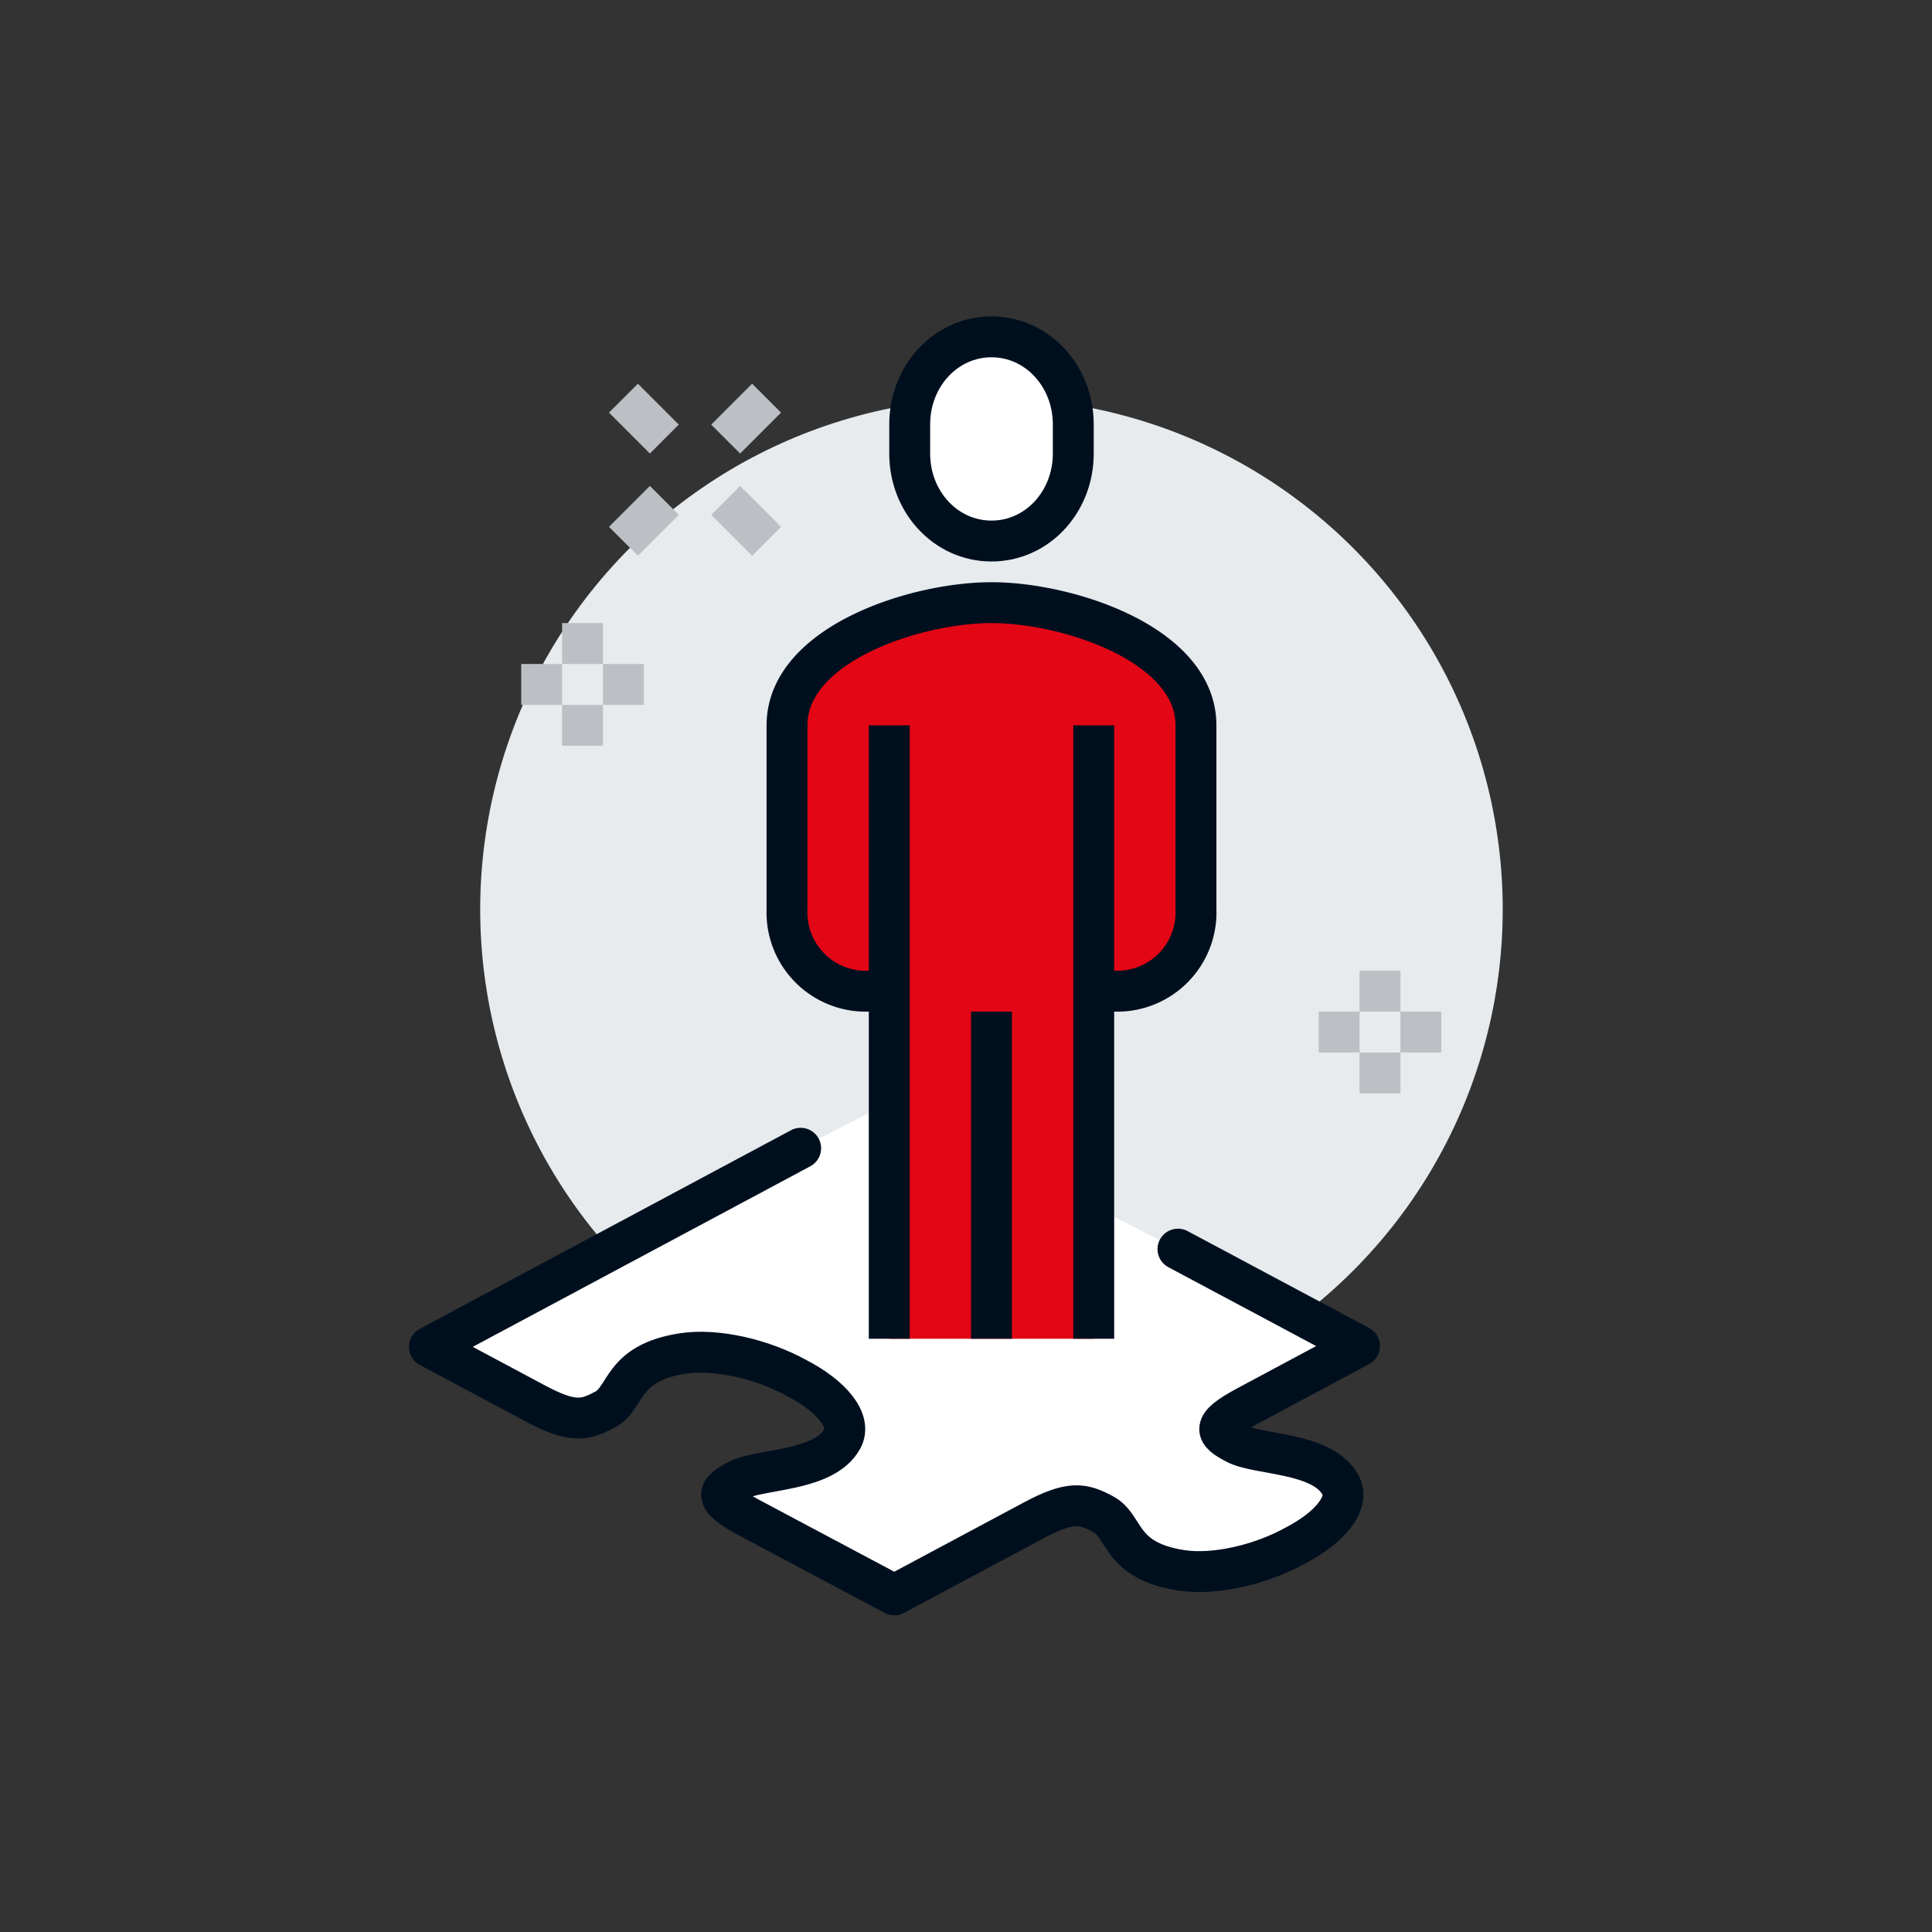
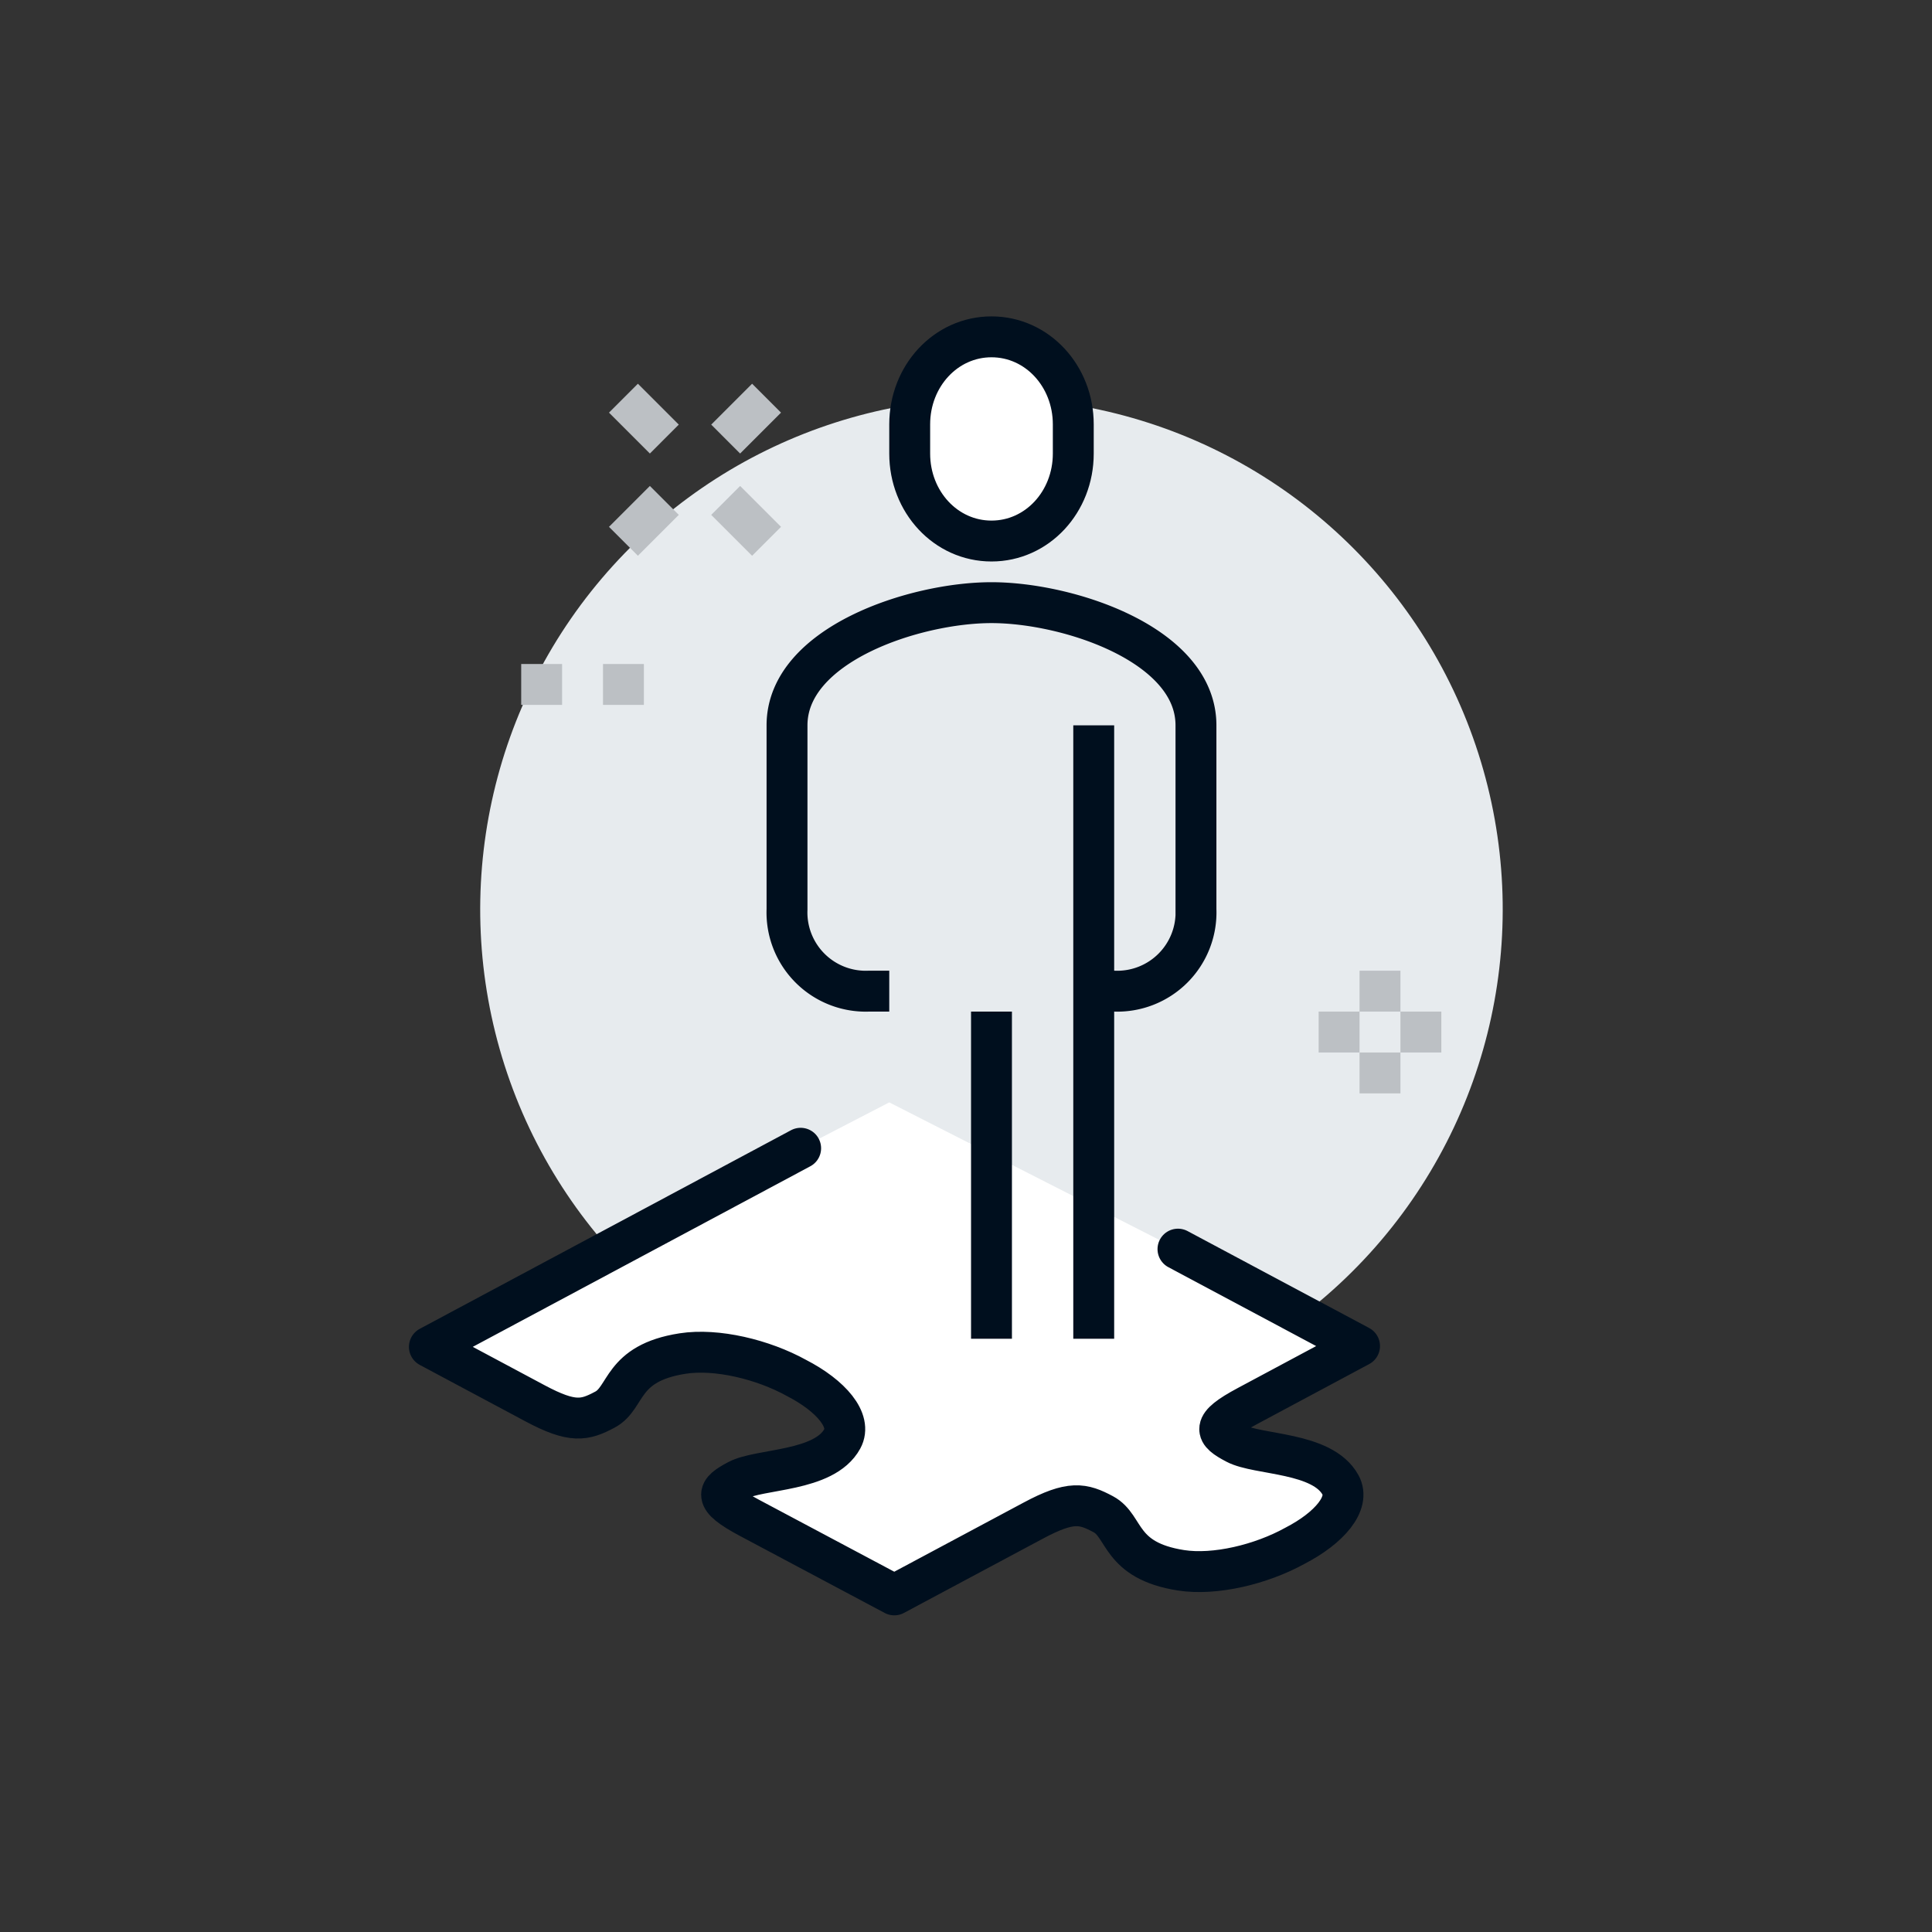
<svg xmlns="http://www.w3.org/2000/svg" id="Layer_1" data-name="Layer 1" viewBox="0 0 283.46 283.46">
  <rect x="0" y="0" width="283.46" height="283.46" fill="#333333" stroke="none" />
  <defs>
    <style>.cls-1{fill:#e7ebee;}.cls-2,.cls-6{fill:#fff;}.cls-3,.cls-5,.cls-7{fill:none;}.cls-3,.cls-5,.cls-6{stroke:#000f1e;}.cls-3{stroke-linecap:round;stroke-linejoin:round;}.cls-3,.cls-5,.cls-6,.cls-7{stroke-width:6px;}.cls-4{fill:#e30615;}.cls-5,.cls-6,.cls-7{stroke-miterlimit:10;}.cls-7{stroke:#bcc0c4;}</style>
  </defs>
  <circle class="cls-1" cx="145.46" cy="133.42" r="75.01" transform="translate(-15.76 247.29) rotate(-77.76)" />
  <path class="cls-2" d="M181.29,211.82c-3-1.59-3.77-2.55,1.72-5.48l16.46-8.81-26.64-14.22-42.36-21.57-13,6.73L63,197.61l15.5,8.28c5.5,2.94,7.28,2.52,10.27.92,3.28-1.75,2.27-6.8,11.37-8.22,5-.78,11.8.86,16.72,3.58,5.1,2.63,8.18,6.26,6.72,8.93-2.66,4.87-12.1,4.34-15.37,6.09-3,1.6-3.78,2.55,1.72,5.49L131.21,234l20.41-10.91c5.49-2.94,7.27-2.52,10.26-.92,3.28,1.75,2.28,6.79,11.39,8.21,5,.79,11.79-.86,16.71-3.58,5.09-2.63,8.16-6.26,6.7-8.94C194,213,184.57,213.57,181.29,211.82Z" />
  <path class="cls-3" d="M117.47,168.47,63,197.61l15.5,8.28c5.5,2.94,7.28,2.52,10.27.92,3.28-1.75,2.27-6.8,11.37-8.22,5-.78,11.8.86,16.72,3.58,5.1,2.63,8.18,6.26,6.72,8.93-2.66,4.87-12.1,4.34-15.37,6.09-3,1.6-3.78,2.55,1.72,5.49L131.21,234l20.41-10.91c5.49-2.94,7.27-2.52,10.26-.92,3.28,1.75,2.28,6.79,11.39,8.22,5,.78,11.79-.87,16.71-3.59,5.09-2.63,8.16-6.26,6.7-8.93-2.67-4.87-12.11-4.34-15.39-6.09-3-1.59-3.77-2.55,1.72-5.48l16.46-8.81-26.64-14.22" />
-   <path class="cls-4" d="M145.47,88.42c-11.24,0-30,6.13-30,18v27.25c0,7,5,11.75,12,11.75h3v51h30v-51h3c7,0,12-4.76,12-11.75V106.42C175.47,94.55,156.7,88.42,145.47,88.42Z" />
  <path class="cls-5" d="M130.47,145.42h-3a11.56,11.56,0,0,1-12-12v-27c0-11.87,18.76-18,30-18s30,6.13,30,18v27a11.56,11.56,0,0,1-12,12h-3" />
  <path class="cls-6" d="M145.47,79.38c6.7,0,12-5.74,12-12.83V62.26c0-7.09-5.3-12.84-12-12.84s-12,5.75-12,12.84v4.29C133.47,73.64,138.77,79.38,145.47,79.38Z" />
  <line class="cls-5" x1="160.47" y1="196.42" x2="160.47" y2="106.42" />
-   <line class="cls-5" x1="130.47" y1="106.42" x2="130.47" y2="196.42" />
  <line class="cls-5" x1="145.47" y1="148.42" x2="145.47" y2="196.42" />
-   <line class="cls-7" x1="85.47" y1="91.42" x2="85.47" y2="97.42" />
-   <line class="cls-7" x1="85.47" y1="103.42" x2="85.47" y2="109.42" />
  <line class="cls-7" x1="82.47" y1="100.42" x2="76.47" y2="100.42" />
  <line class="cls-7" x1="94.47" y1="100.42" x2="88.47" y2="100.42" />
  <line class="cls-7" x1="97.47" y1="73.42" x2="91.47" y2="79.42" />
  <line class="cls-7" x1="112.47" y1="58.42" x2="106.47" y2="64.42" />
  <line class="cls-7" x1="106.47" y1="73.42" x2="112.47" y2="79.42" />
  <line class="cls-7" x1="91.47" y1="58.42" x2="97.47" y2="64.42" />
  <line class="cls-7" x1="202.47" y1="142.42" x2="202.47" y2="148.42" />
  <line class="cls-7" x1="202.47" y1="154.42" x2="202.47" y2="160.42" />
  <line class="cls-7" x1="199.47" y1="151.42" x2="193.47" y2="151.42" />
  <line class="cls-7" x1="211.47" y1="151.42" x2="205.47" y2="151.42" />
</svg>